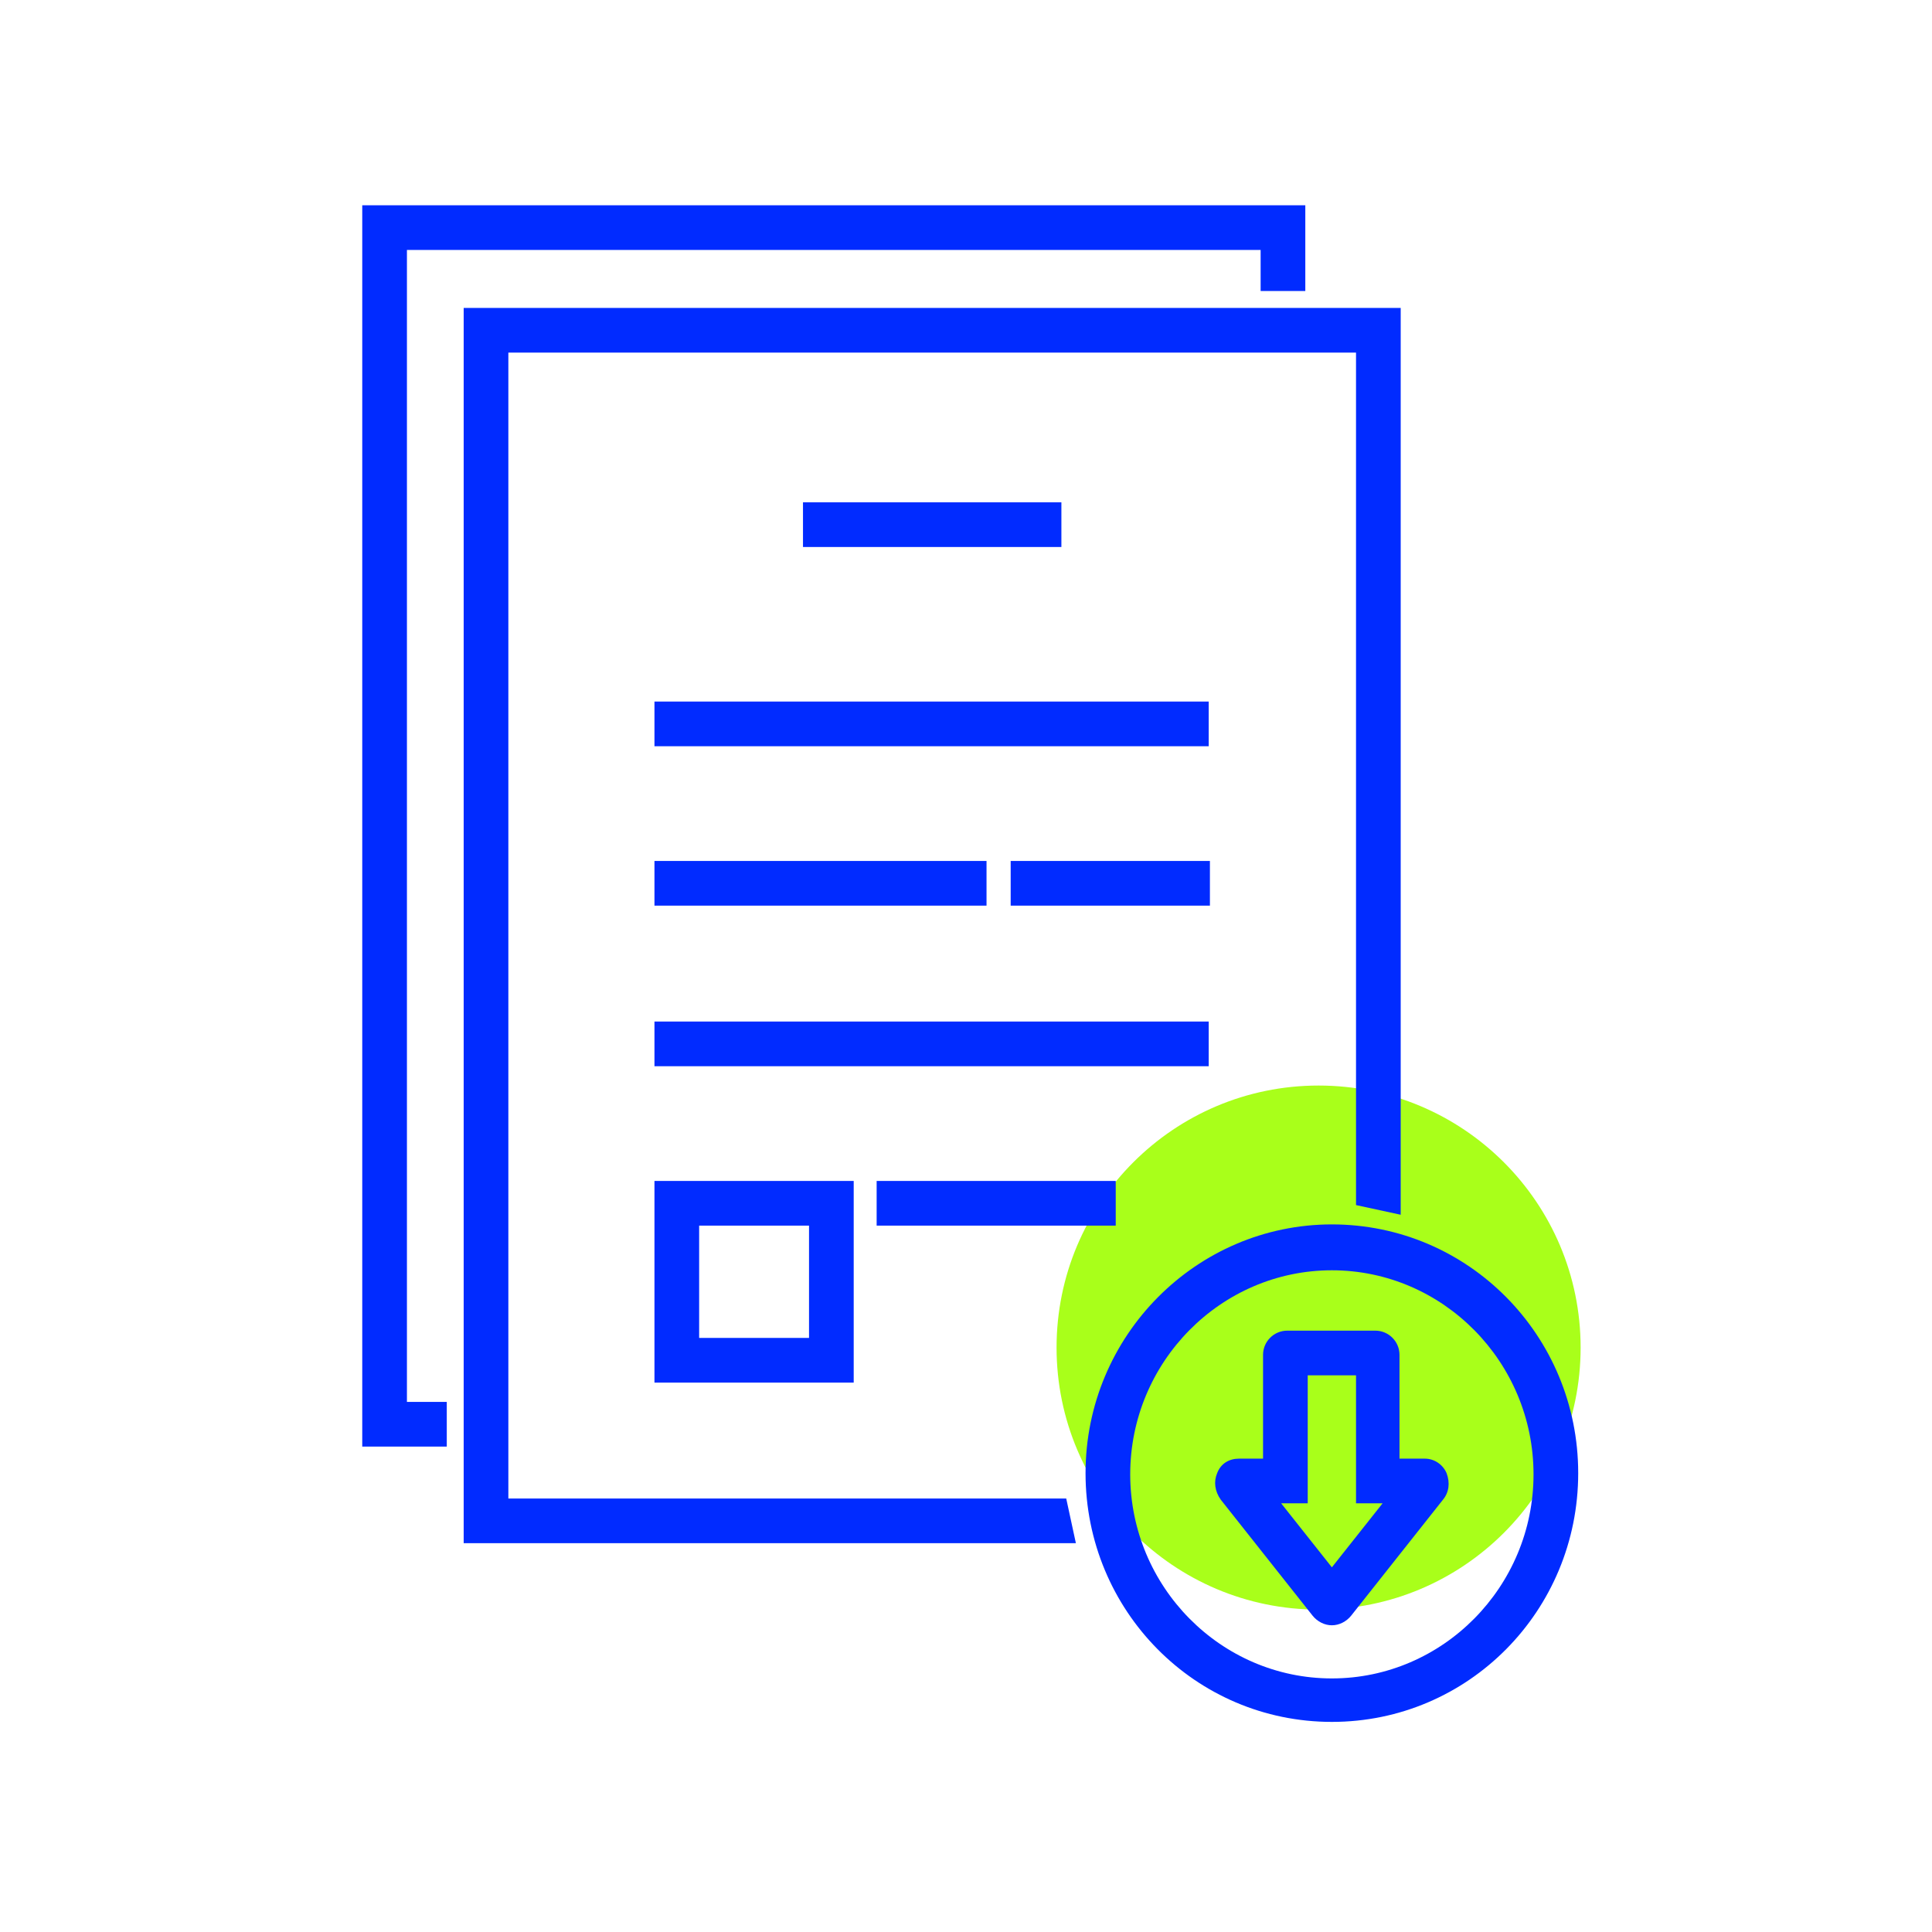
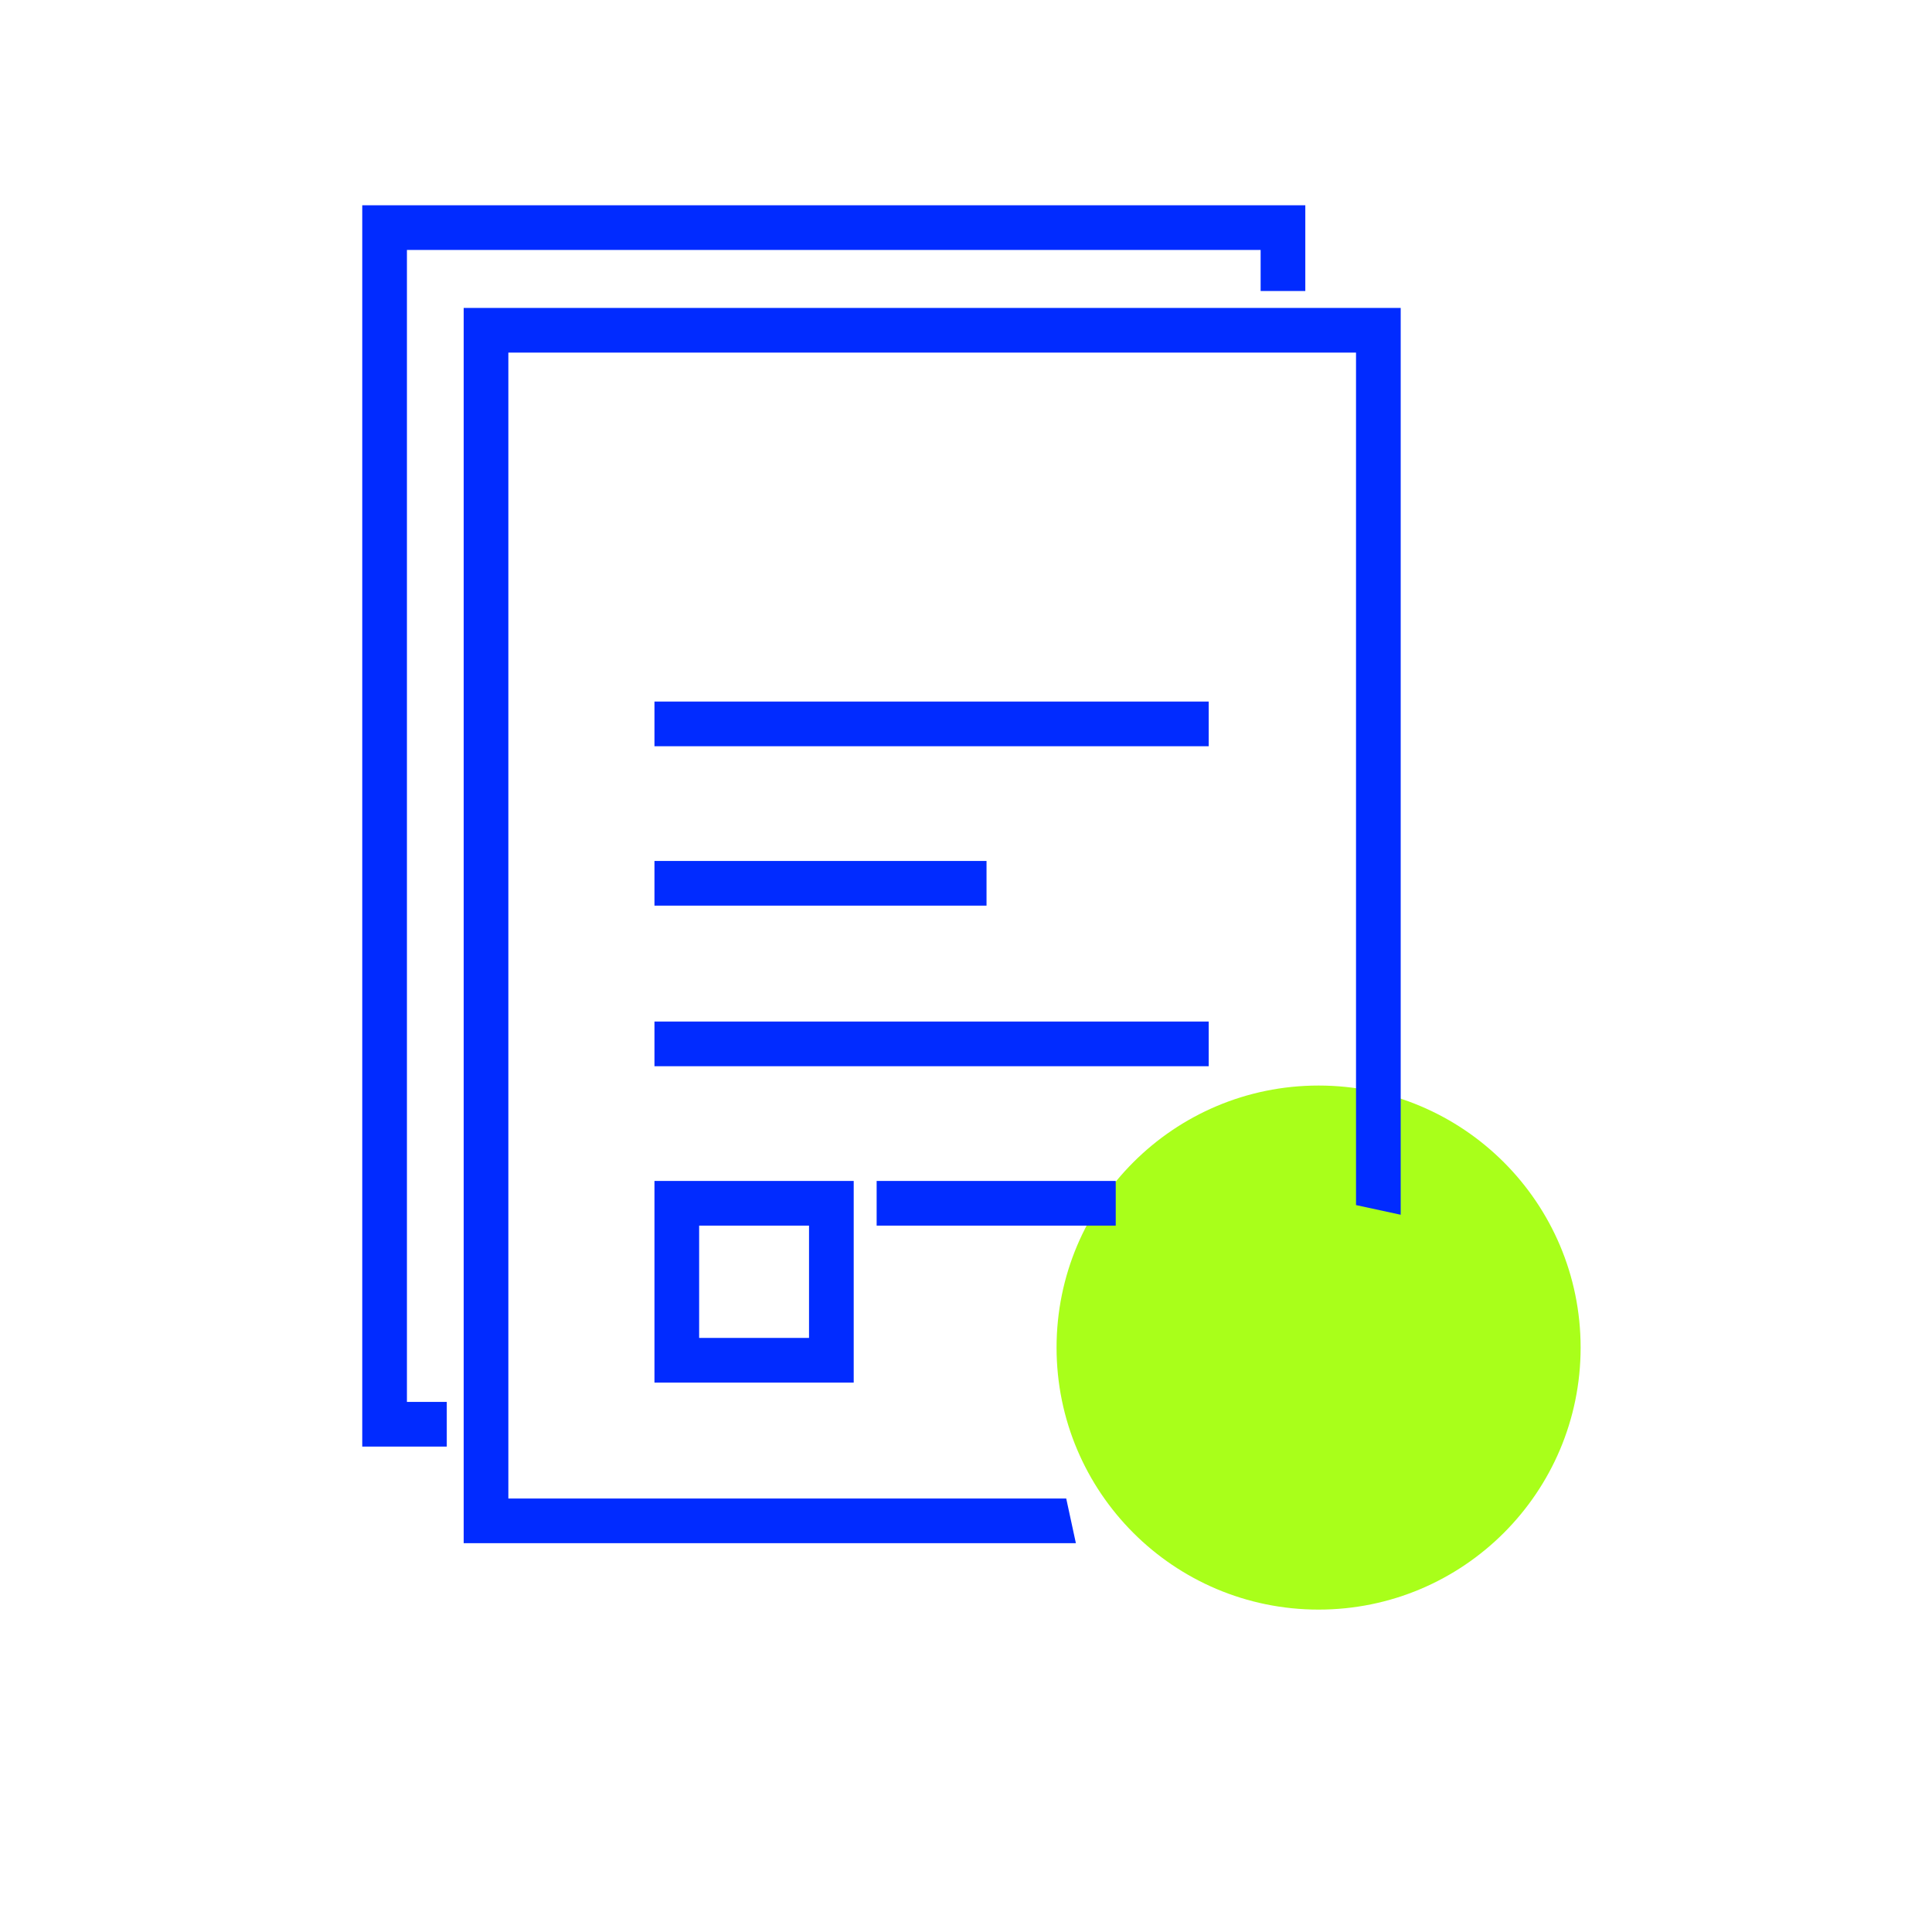
<svg xmlns="http://www.w3.org/2000/svg" width="160" height="160" viewBox="0 0 160 160" fill="none">
  <path d="M109.2 133.3C121.185 133.3 130.9 123.585 130.9 111.6C130.9 99.616 121.185 89.9 109.2 89.9C97.215 89.9 87.5 99.616 87.5 111.6C87.5 123.585 97.215 133.3 109.2 133.3Z" fill="#A9FF1A" />
  <path d="M33.7 20.7H104.4V24.1H108.1V17H30V119.8H37V116.1H33.7V20.7Z" fill="#012BFF" />
  <path d="M42.1 124.1V29.2H112.3V99.8L116 100.6V25.5H38.4V127.8H89.1L88.3 124.1H42.1Z" fill="#012BFF" />
-   <path d="M87.9 41.6H66.5V45.3H87.9V41.6Z" fill="#012BFF" />
  <path d="M100.1 58.1H54.2V61.8H100.1V58.1Z" fill="#012BFF" />
  <path d="M81.7 71.301H54.2V75.001H81.7V71.301Z" fill="#012BFF" />
-   <path d="M100.2 71.301H83.7V75.001H100.2V71.301Z" fill="#012BFF" />
  <path d="M92.4 97.801H72.6V101.501H92.4V97.801Z" fill="#012BFF" />
  <path d="M100.1 84.6H54.2V88.3H100.1V84.6Z" fill="#012BFF" />
-   <path d="M110.3 101.4C99.1 101.4 89.9 110.6 89.9 122C89.9 133.4 99 142.6 110.3 142.6C121.6 142.6 130.7 133.4 130.7 122C130.7 110.6 121.6 101.4 110.3 101.4ZM127 122.1C127 131.4 119.5 139 110.3 139C101.1 139 93.6 131.4 93.6 122.1C93.6 112.8 101.1 105.2 110.3 105.2C119.5 105.2 127 112.8 127 122.1Z" fill="#012BFF" />
-   <path d="M117.9 120.799H115.9V112.199C115.9 111.099 115 110.199 113.9 110.199H106.6C105.5 110.199 104.6 111.099 104.6 112.199V120.799H102.6C101.8 120.799 101.1 121.199 100.8 121.999C100.5 122.699 100.6 123.499 101.1 124.199L108.7 133.799C109.1 134.299 109.7 134.599 110.3 134.599C110.9 134.599 111.5 134.299 111.9 133.799L119.5 124.199C120 123.599 120.1 122.799 119.8 121.999C119.5 121.299 118.8 120.799 118 120.799H117.9ZM114.5 124.499L110.3 129.799L106.1 124.499H108.3V113.899H112.3V124.499H114.5Z" fill="#012BFF" />
  <path d="M54.2 114.501H70.7V97.801H54.2V114.501ZM67 101.501V110.801H57.9V101.501H67Z" fill="#012BFF" />
</svg>